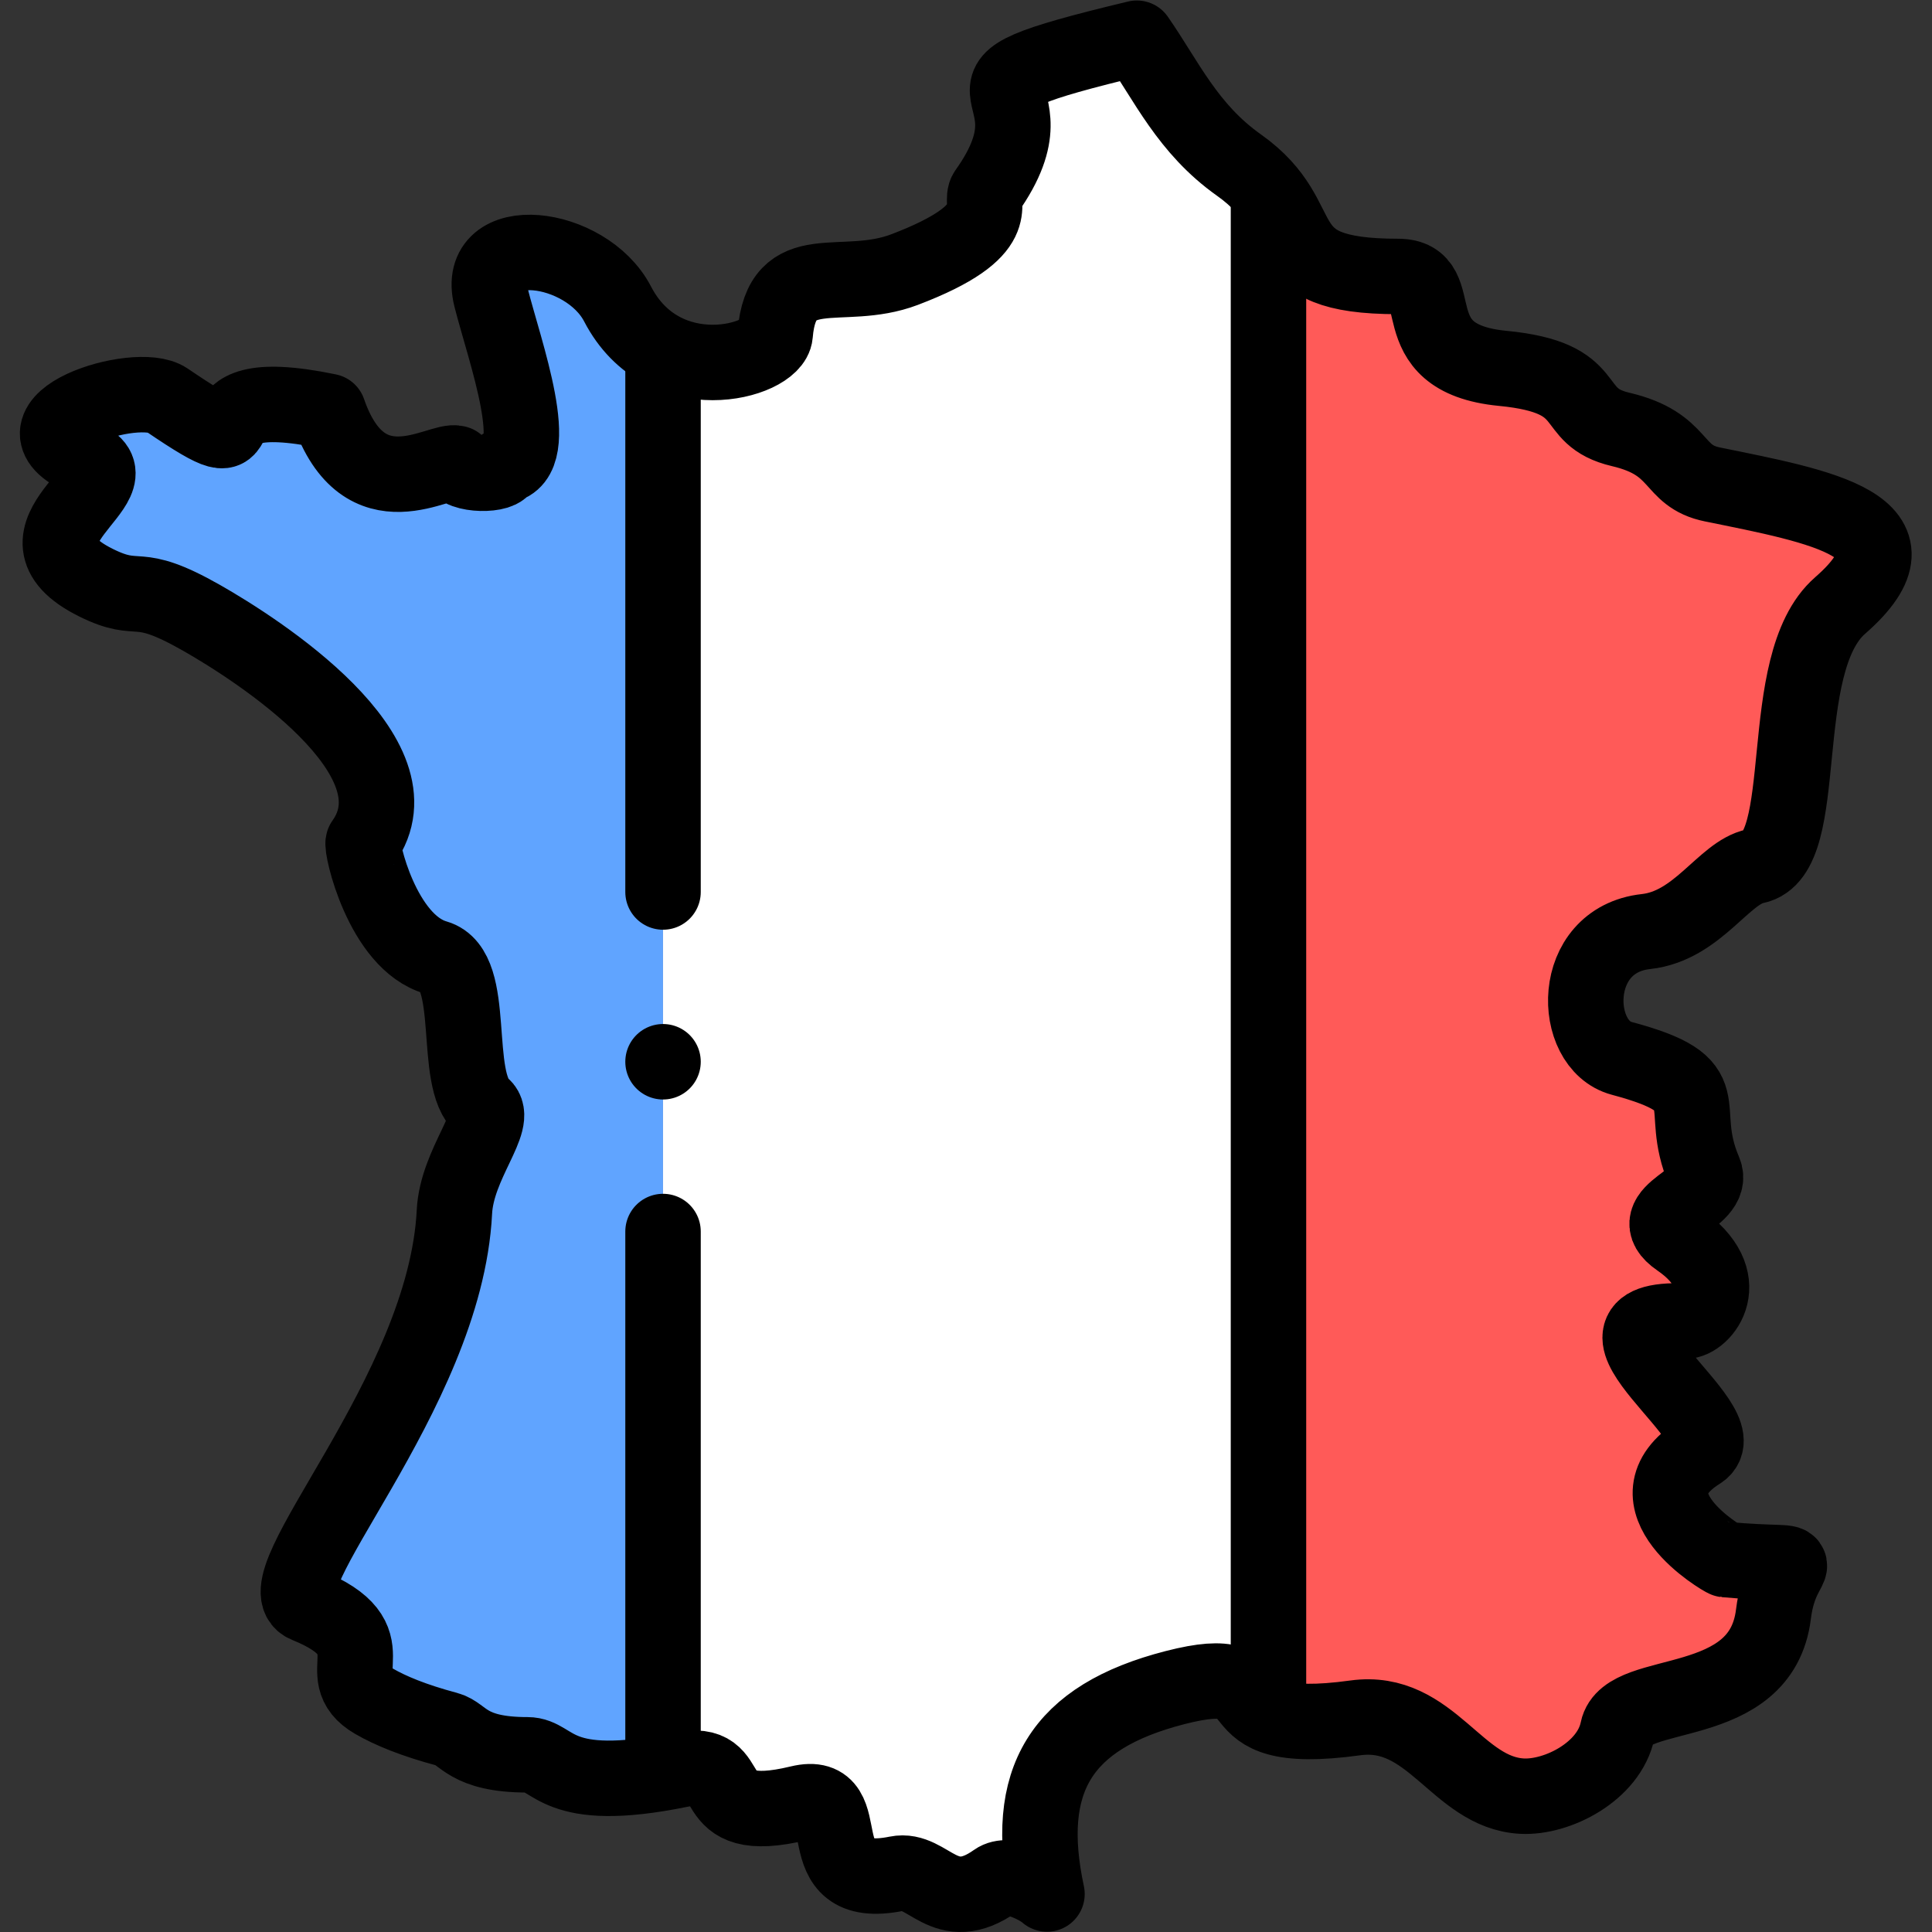
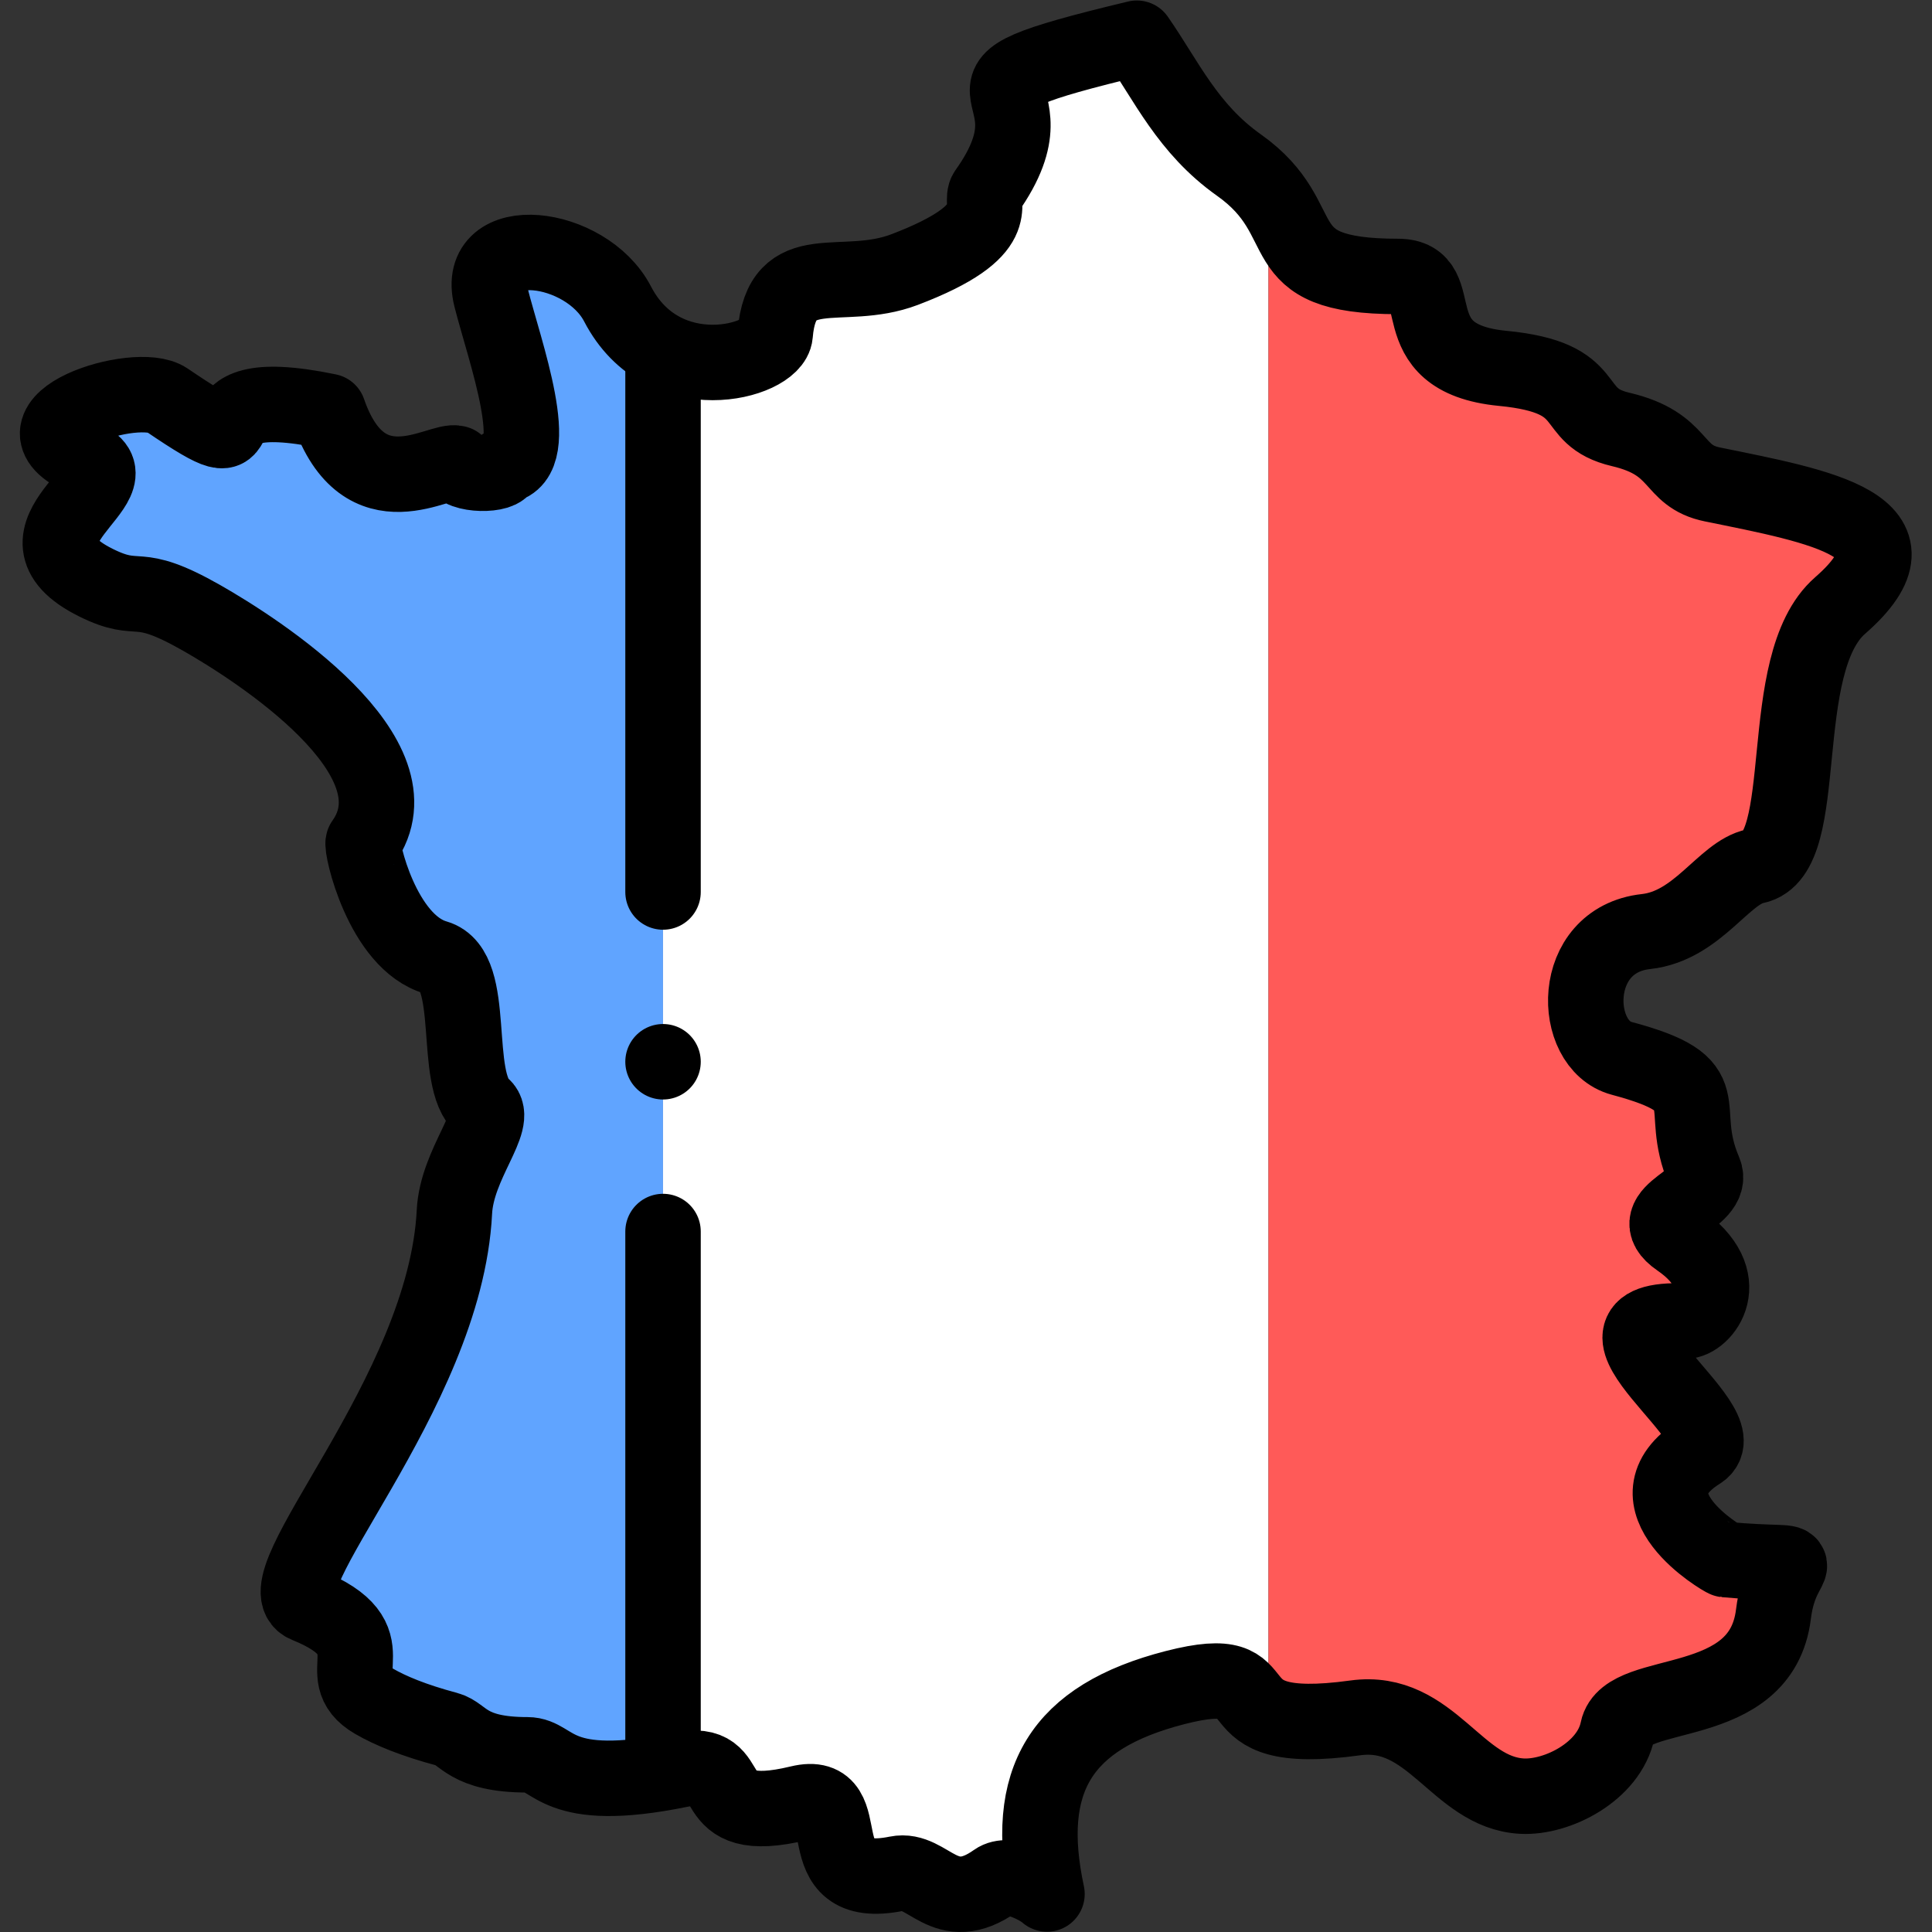
<svg xmlns="http://www.w3.org/2000/svg" class="" xml:space="preserve" style="enable-background:new 0 0 512 512" viewBox="0 0 682.667 682.667" y="0" x="0" height="512" width="512" version="1.1">
  <rect x="0" y="0" width="682.667" height="682.667" fill="#333333" stroke="none" />
  <g>
    <defs>
      <clipPath clipPathUnits="userSpaceOnUse" id="a">
        <path data-original="#000000" opacity="1" fill="#000000" d="M0 512h512V0H0Z" />
      </clipPath>
    </defs>
    <g transform="matrix(1.333 0 0 -1.333 0 682.667)" clip-path="url(#a)">
      <path class="" data-original="#60a4ff" fill="#60a4ff" transform="translate(175.754 42.145)" style="fill-opacity:1;fill-rule:evenodd;stroke:none" d="M0 0v377.017c-4.627 2.395-8.907 6.34-12.051 12.397-8.352 16.088-38.074 19.554-33.532 1.689 3.66-14.397 14.141-42.87 3.169-44.602.214-2.704-11.573-2.759-12.283.671-4.219 1.46-24.483-13.747-34.006 13.765-42.204 8.731-12.443-17.657-42.843 3.03-7.989 5.437-44.048-6.034-21.792-15.569 14.736-6.313-23.072-19.918 3.03-32.872 12.195-6.052 9.775 1.033 27.946-9.299 15.047-8.556 59.034-36.879 42.912-59.522-.701-.985 4.956-26.456 19.223-30.559 11.195-3.22 4.167-32.354 12.423-39.396 4.411-3.764-6.853-15.178-7.495-28.015-2.429-48.623-52.089-98.988-39.254-104.186 23.229-9.406 5.361-18.261 17.991-25.554 4.254-2.456 10.396-5.023 19.367-7.417 4.375-1.168 5.206-6.755 21.258-6.755C-29.041 4.823-28.914-4.976 0 0" />
      <path class="" data-original="#ffffff" fill="#ffffff" transform="translate(175.754 419.162)" style="fill-opacity:1;fill-rule:evenodd;stroke:none" d="M0 0v-377.017c1.422.245 2.913.525 4.478.844 17.313 3.529 3.93-15.527 31.646-8.837 16.523 3.988.687-23.817 25.84-18.692 8.392 1.71 12.603-11.571 26.187-1.897 3.396 2.419 11.099-1.248 13.625-3.493-6.463 30.159 3.582 46.905 33.937 54.711 21.06 5.415 16.236-3.178 24.777-7.146V41.994c-1.91 2.357-4.396 4.784-7.833 7.218-13.609 9.642-19.19 22.313-27.064 33.626-60.139-14.433-17.959-9.915-39.871-40.692-2.245-3.153 5.875-10.139-21.676-20.634-16.796-6.399-32.579 3.81-34.33-17.212C29.271-1.042 13.222-6.847 0 0" />
      <path class="" data-original="#ff5a58" fill="#ff5a58" transform="translate(336.244 461.156)" style="fill-opacity:1;fill-rule:evenodd;stroke:none" d="M0 0v-403.521c3.819-1.776 10.313-2.625 22.993-.882 20.207 2.778 26.881-19.826 44.215-20.741 9.31-.491 23.105 6.505 25.348 17.502 2.382 11.693 38.027 4.159 41.293 30.699 2.166 17.606 13.358 12.174-12.747 14.504-.47.042-27.421 15.659-6.825 28.546 11.096 6.943-37.136 35.99-3.839 34.677 4.494-.177 14.049 10.821-1.69 21.653-10.652 7.333 9.981 10.508 6.756 18.021-7.7 17.938 5.218 22.711-21.916 29.98-13.272 3.556-13.926 31.36 6.491 33.599 13.695 1.502 20.622 15.642 28.911 17.318 15.484 3.133 4.797 53.603 22.532 69.099 24.196 21.144-5.131 26.253-33.867 32.109-11.054 2.253-7.874 10.717-24.29 14.575-14.904 3.502-5.473 13.702-31.3 16.193C33.842-43.947 48.848-22.31 34.328-22.31 4.439-22.31 9.785-12.076 0 0" />
      <path class="" data-original="#000000" stroke-opacity="" stroke-dasharray="none" stroke-miterlimit="2.613" stroke-linejoin="round" stroke-linecap="round" stroke-width="20" stroke="#000000" fill="none" transform="translate(301.347 502)" style="stroke-width:20;stroke-linecap:round;stroke-linejoin:round;stroke-miterlimit:2.613;stroke-dasharray:none;stroke-opacity:1" d="M0 0c-60.139-14.433-17.959-9.915-39.871-40.692-2.245-3.154 5.875-10.14-21.676-20.635-16.796-6.398-32.579 3.811-34.33-17.211-.601-7.212-29.638-15.267-41.767 8.097-8.352 16.088-38.074 19.554-33.532 1.689 3.66-14.397 14.141-42.87 3.169-44.602.214-2.704-11.573-2.759-12.283.671-4.219 1.46-24.482-13.747-34.006 13.765-42.204 8.731-12.443-17.657-42.843 3.03-7.989 5.437-44.048-6.034-21.792-15.569 14.737-6.313-23.072-19.918 3.031-32.872 12.194-6.052 9.774 1.033 27.945-9.299 15.047-8.556 59.034-36.879 42.912-59.522-.701-.985 4.956-26.456 19.224-30.559 11.194-3.22 4.167-32.354 12.423-39.396 4.411-3.764-6.854-15.178-7.496-28.015-2.428-48.623-52.088-98.988-39.254-104.186 23.229-9.406 5.361-18.261 17.992-25.554 4.254-2.456 10.395-5.023 19.366-7.417 4.375-1.168 5.206-6.755 21.259-6.755 7.235 0 7.018-10.786 40.414-3.979 17.313 3.529 3.93-15.527 31.646-8.838 16.524 3.989.687-23.817 25.84-18.692 8.393 1.711 12.604-11.57 26.188-1.896 3.395 2.419 11.098-1.249 13.625-3.493-6.464 30.159 3.582 46.905 33.936 54.71 30.482 7.838 6.742-13.668 47.771-8.027 20.207 2.778 26.88-19.827 44.214-20.741 9.31-.491 23.106 6.505 25.348 17.502 2.383 11.693 38.027 4.158 41.293 30.698 2.166 17.607 13.358 12.175-12.747 14.505-.47.042-27.421 15.659-6.824 28.546 11.096 6.943-37.137 35.989-3.84 34.677 4.494-.177 14.05 10.821-1.689 21.653-10.653 7.332 9.98 10.508 6.755 18.021-7.7 17.937 5.218 22.711-21.916 29.98-13.271 3.555-13.925 31.36 6.492 33.599 13.695 1.502 20.622 15.641 28.911 17.318 15.483 3.133 4.797 53.602 22.532 69.099 24.195 21.143-5.132 26.253-33.867 32.109-11.055 2.253-7.874 10.717-24.29 14.574-14.905 3.502-5.474 13.703-31.3 16.194-28.224 2.722-13.218 24.359-27.737 24.359-35.722 0-21.115 14.617-42.162 29.528C13.455-23.984 7.874-11.313 0 0Z" />
      <path class="" data-original="#000000" stroke-opacity="" stroke-dasharray="none" stroke-miterlimit="2.613" stroke-linejoin="round" stroke-linecap="round" stroke-width="20" stroke="#000000" fill="none" transform="translate(175.754 185.68)" style="stroke-width:20;stroke-linecap:round;stroke-linejoin:round;stroke-miterlimit:2.613;stroke-dasharray:none;stroke-opacity:1" d="M0 0v-143.244m0 376.497V90" />
-       <path class="" data-original="#000000" stroke-opacity="" stroke-dasharray="none" stroke-miterlimit="2.613" stroke-linejoin="round" stroke-linecap="round" stroke-width="20" stroke="#000000" fill="none" transform="translate(336.244 460.86)" style="stroke-width:20;stroke-linecap:round;stroke-linejoin:round;stroke-miterlimit:2.613;stroke-dasharray:none;stroke-opacity:1" d="M0 0v-402.953" />
      <path class="" data-original="#000000" stroke-opacity="" stroke-dasharray="none" stroke-miterlimit="2.613" stroke-linejoin="round" stroke-linecap="round" stroke-width="20" stroke="#000000" fill="none" transform="translate(175.754 230.685)" style="stroke-width:20;stroke-linecap:round;stroke-linejoin:round;stroke-miterlimit:2.613;stroke-dasharray:none;stroke-opacity:1" d="M0 0v-.008" />
    </g>
  </g>
</svg>